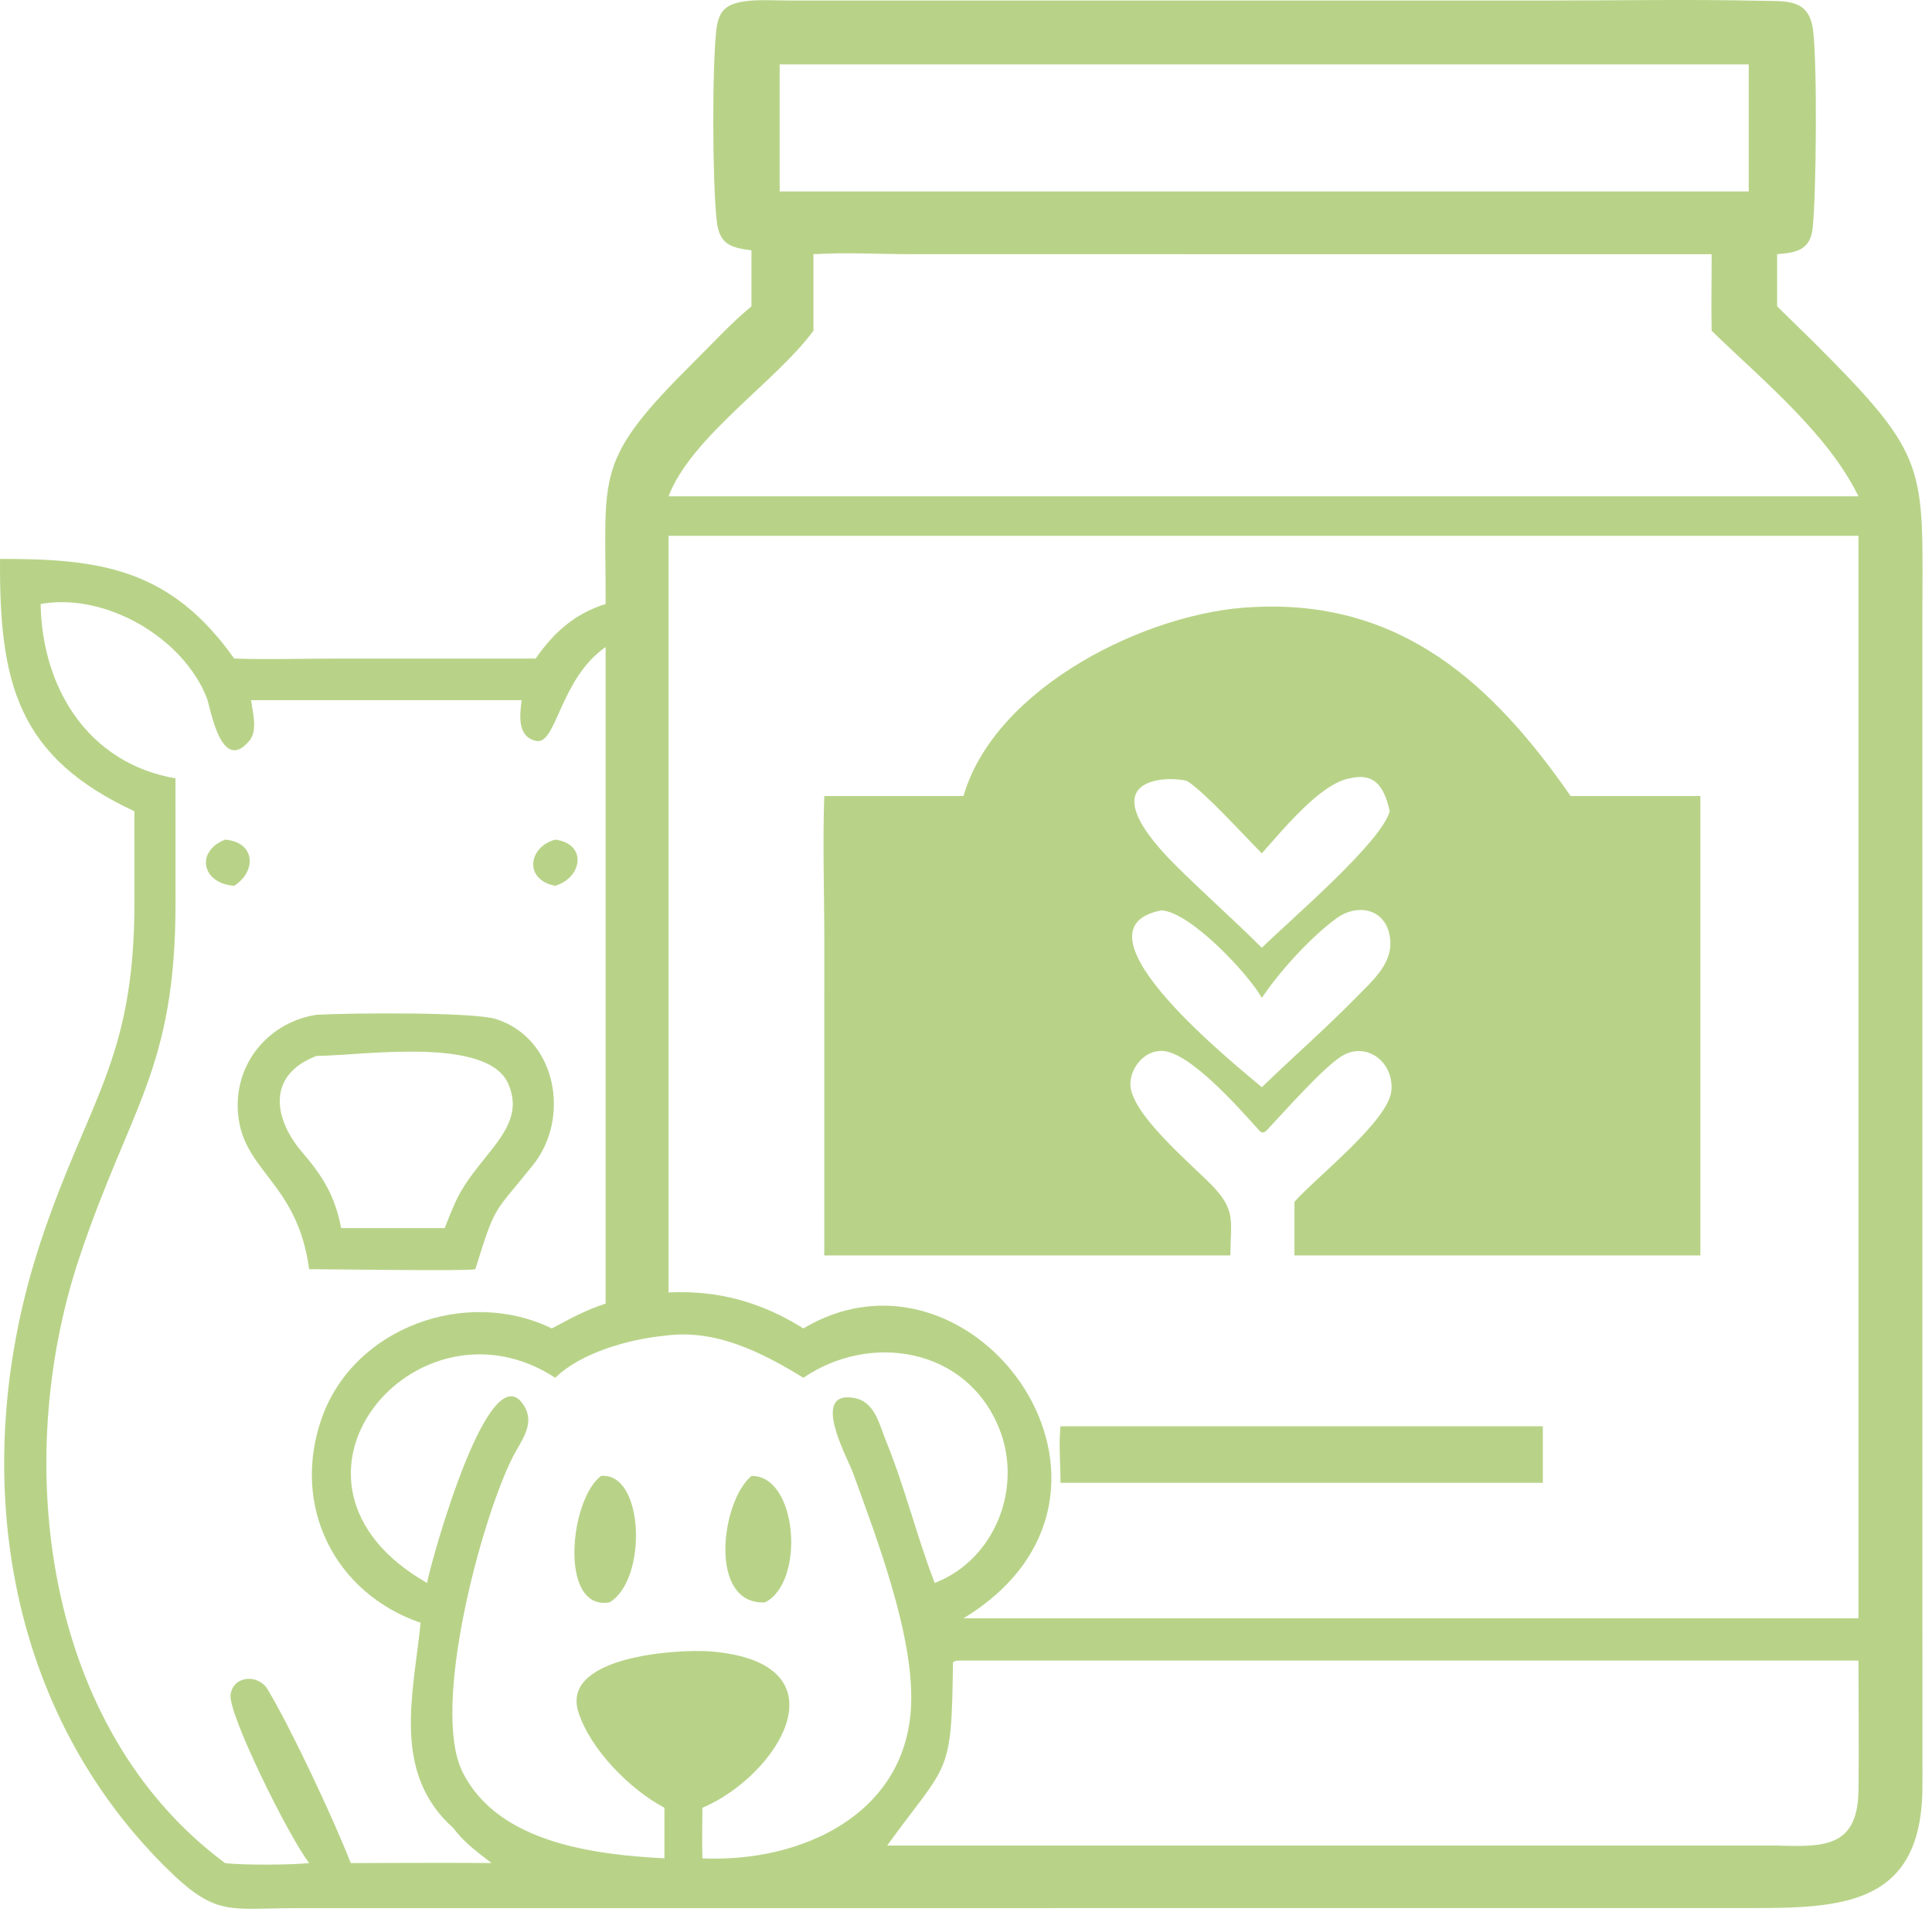
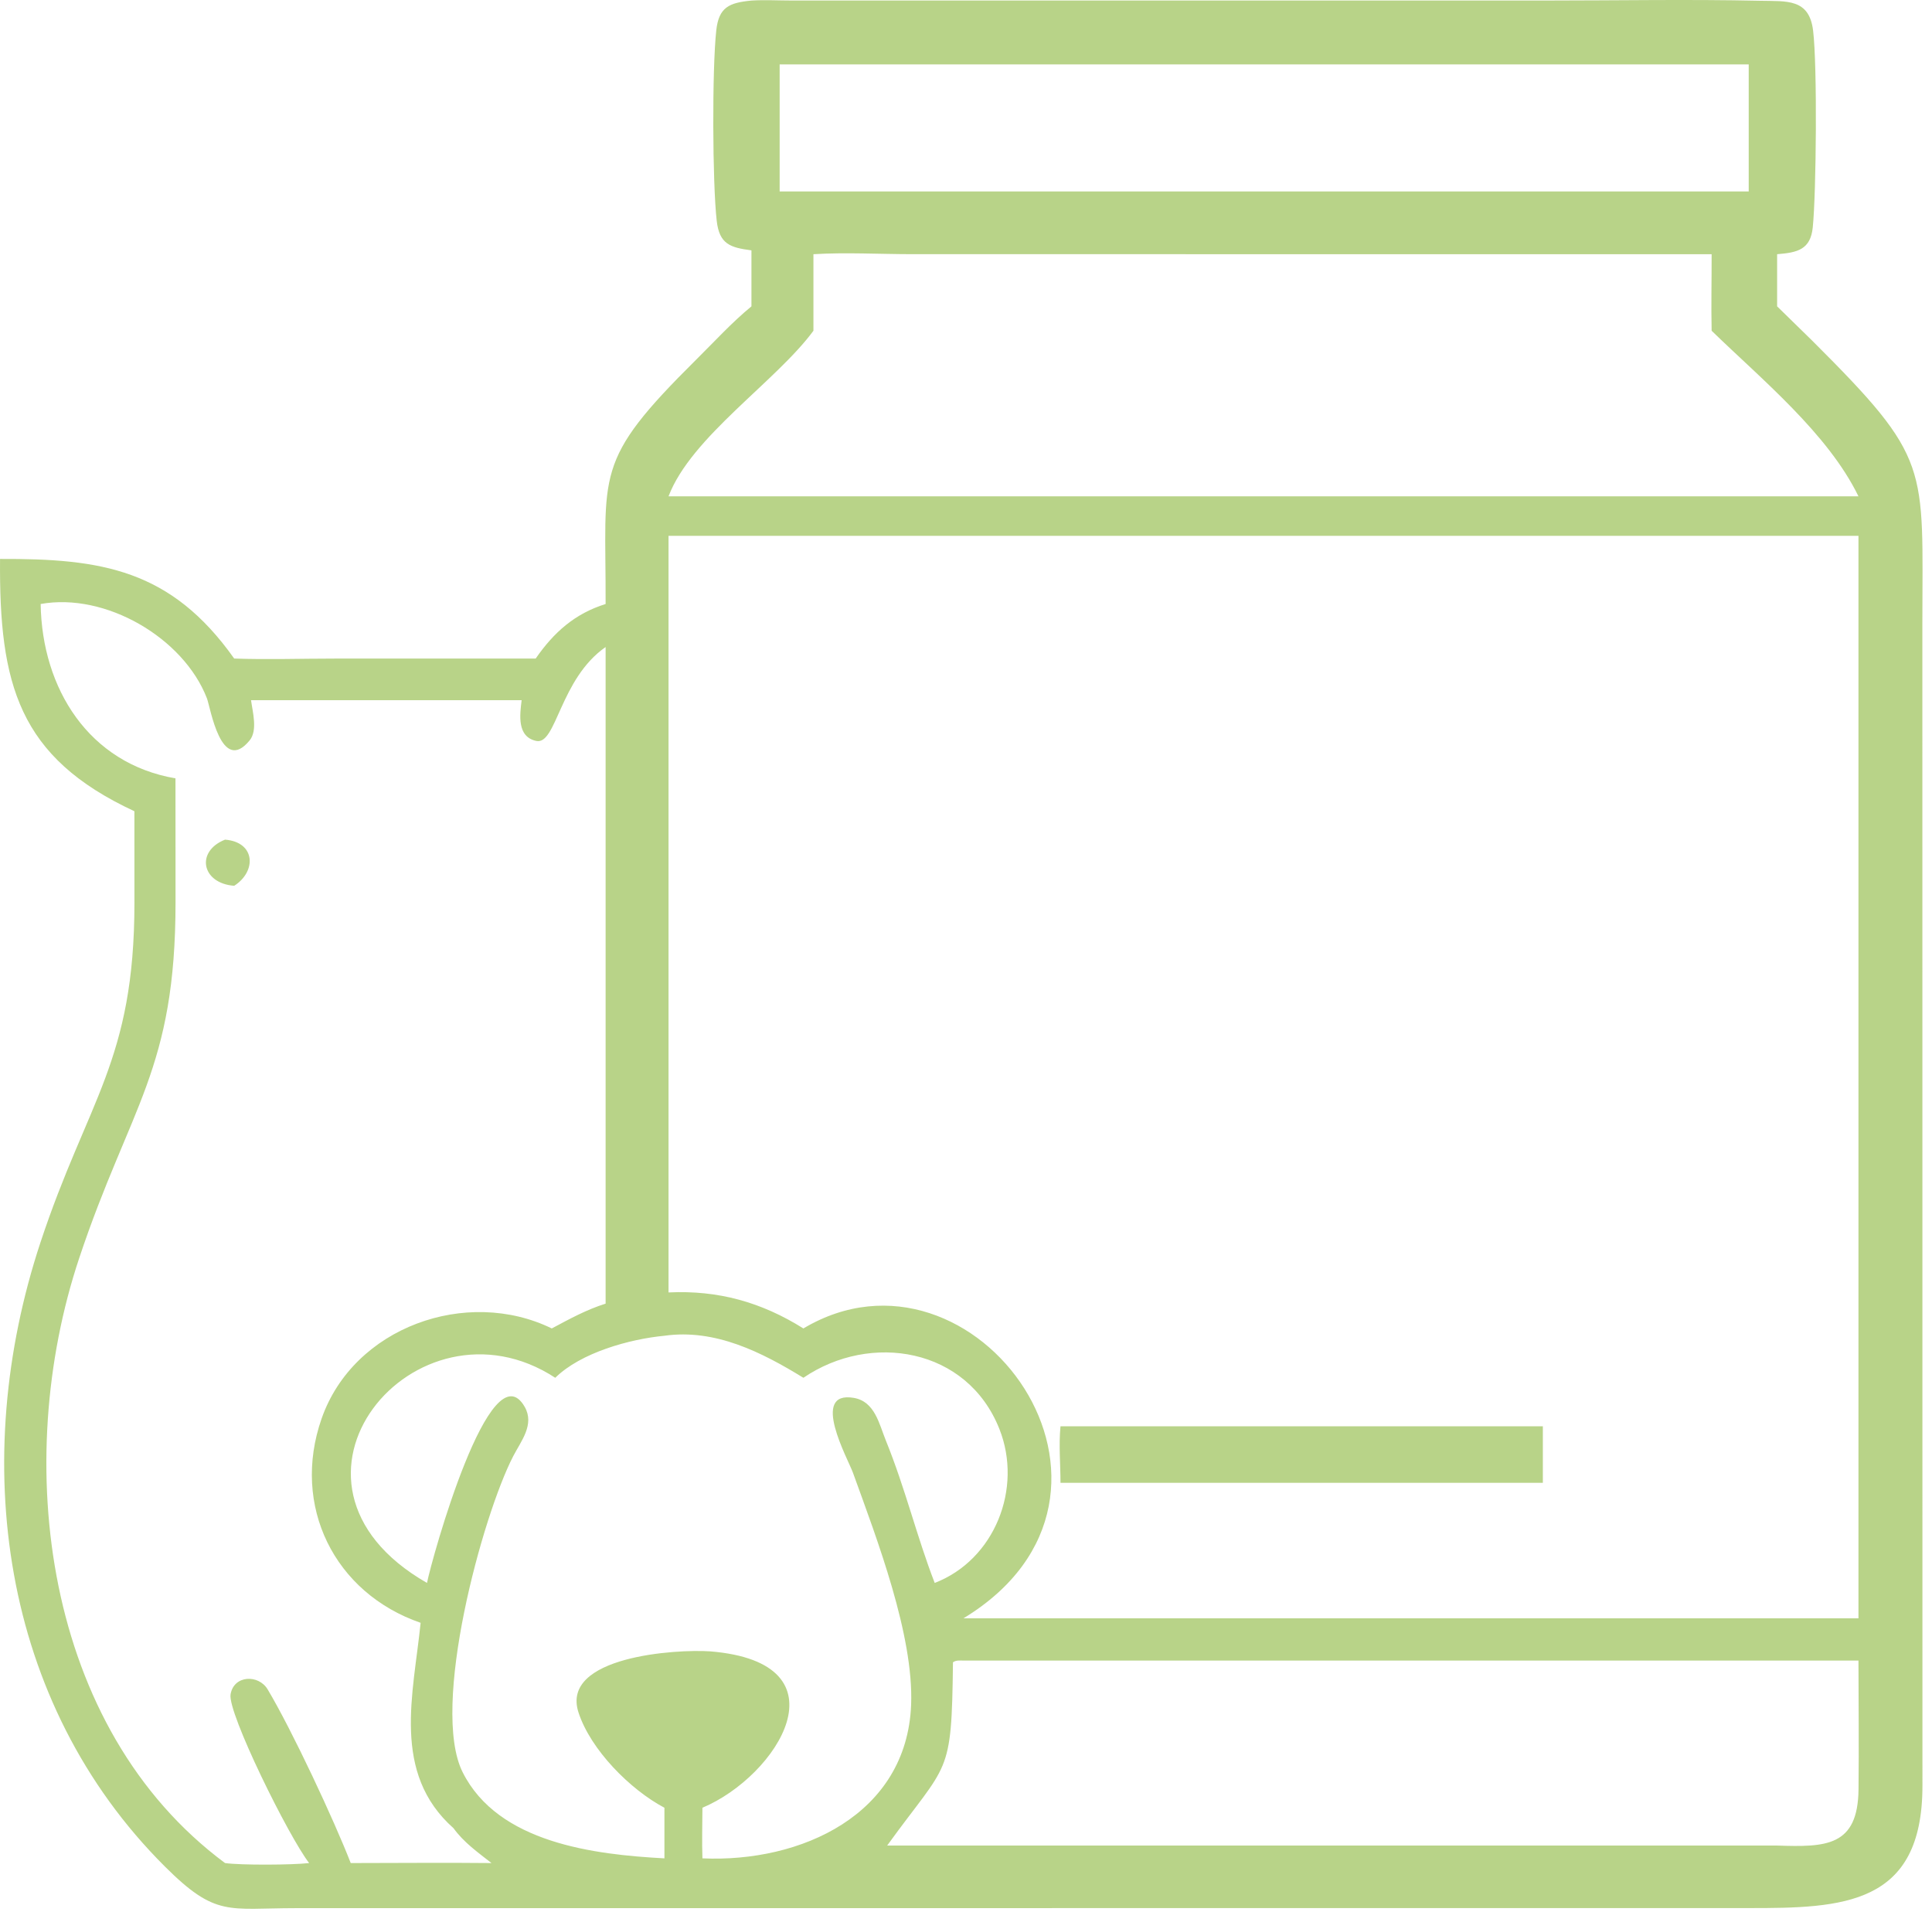
<svg xmlns="http://www.w3.org/2000/svg" width="97" height="96" viewBox="0 0 97 96" fill="none">
  <path d="M37.728 12.569C36.658 12.43 36.117 12.255 35.984 11.084C35.768 9.176 35.749 3.47 35.962 1.523C36.09 0.363 36.604 0.138 37.728 0.028C38.387 -0.014 39.071 0.026 39.733 0.026L77.614 0.026C81.193 0.026 84.787 -0.04 88.365 0.038C89.706 0.068 90.835 -0.085 91.031 1.54C91.246 3.328 91.189 9.678 91.014 11.411C90.901 12.531 90.249 12.681 89.224 12.762V15.38L90.992 17.109C96.978 23.079 96.519 23.329 96.516 31.319L96.52 89.656C96.522 95.663 92.517 95.801 87.774 95.794L14.865 95.798C11.452 95.799 10.84 96.261 8.286 93.716C-0.008 85.453 -1.567 73.266 2.028 62.386C4.394 55.225 6.748 53.267 6.75 45.326L6.748 40.728C0.923 38.021 -0.047 34.349 0.002 28.061C5.079 28.042 8.577 28.573 11.758 33.062C13.428 33.121 15.119 33.064 16.791 33.064L26.895 33.062C27.809 31.741 28.865 30.805 30.406 30.324C30.427 23.663 29.746 23.216 34.962 18.047C35.865 17.153 36.746 16.186 37.728 15.38V12.569ZM39.144 3.233V9.613H87.798V3.233H39.144ZM40.84 12.762V16.605C38.966 19.155 34.698 21.934 33.565 24.918H93.308C91.773 21.762 88.44 19.04 85.936 16.605C85.908 15.324 85.939 14.043 85.936 12.762L45.766 12.761C44.139 12.759 42.458 12.664 40.84 12.762ZM33.565 26.902V64.886C36.055 64.767 38.226 65.372 40.336 66.694C48.95 61.56 58.622 75.012 48.375 81.246H93.308V26.902H33.565ZM2.041 30.324C2.109 34.571 4.459 38.333 8.81 39.077L8.813 45.289C8.816 53.705 6.529 55.516 3.978 63.159C0.572 73.364 2.17 86.757 11.299 93.534C12.082 93.645 14.669 93.633 15.521 93.534C14.496 92.213 11.422 85.999 11.576 85.066C11.737 84.092 12.982 84.052 13.438 84.815C14.669 86.877 16.779 91.394 17.609 93.534C19.964 93.533 22.321 93.509 24.676 93.534C23.985 92.991 23.29 92.503 22.77 91.785C19.64 89.006 20.76 85.038 21.118 81.473C16.779 79.974 14.618 75.596 16.146 71.222C17.753 66.62 23.44 64.611 27.703 66.694C28.59 66.221 29.443 65.751 30.406 65.449V32.484C28.106 34.085 27.938 37.412 26.926 37.199C25.943 36.992 26.101 35.881 26.19 35.154H12.604C12.685 35.748 12.945 36.673 12.531 37.175C11.099 38.914 10.566 35.52 10.389 35.059C9.214 32.02 5.294 29.734 2.041 30.324ZM33.359 67.061C31.611 67.227 29.158 67.909 27.878 69.171C20.892 64.613 12.615 74.416 21.438 79.471C21.685 78.233 24.627 67.639 26.343 70.629C26.852 71.515 26.16 72.348 25.77 73.101C24.231 76.072 21.589 85.711 23.23 88.978C25.013 92.526 29.827 93.108 33.359 93.298V90.757C31.642 89.849 29.651 87.846 29.043 85.969C28.133 83.156 33.957 82.786 35.66 82.906C42.651 83.479 39.038 89.173 35.267 90.757C35.264 91.601 35.237 92.454 35.267 93.298C40.213 93.519 45.531 91.104 45.745 85.583C45.88 82.082 44.022 77.249 42.823 73.935C42.574 73.245 40.651 69.803 42.867 70.18C43.925 70.361 44.139 71.491 44.477 72.323C45.464 74.756 46.032 77.157 46.929 79.471C49.943 78.308 51.355 74.723 50.179 71.748C48.564 67.66 43.712 66.871 40.336 69.171C38.245 67.887 35.905 66.701 33.359 67.061ZM48.375 83.368C48.194 83.369 47.997 83.34 47.846 83.456C47.776 89.274 47.621 88.397 44.542 92.655H89.224C91.665 92.735 93.28 92.717 93.311 89.835C93.334 87.68 93.312 85.523 93.308 83.368H48.375Z" fill="#B8D388" />
-   <path d="M48.375 39.965C49.949 34.5 57.636 30.685 62.958 30.476C70.395 30.102 74.982 34.391 78.858 39.965H85.371V63.028H64.991V60.336C66.098 59.085 69.742 56.256 69.86 54.736C69.974 53.27 68.545 52.232 67.298 53.064C66.328 53.71 64.44 55.859 63.562 56.786C63.347 56.957 63.257 56.791 63.096 56.613C62.162 55.582 59.731 52.823 58.362 52.761C57.485 52.722 56.771 53.565 56.753 54.406C56.721 55.864 59.744 58.383 60.827 59.489C62.069 60.757 61.789 61.294 61.771 63.028H41.385L41.386 47.144C41.385 44.758 41.298 42.346 41.385 39.965H48.375ZM67.762 39.077C66.276 39.337 64.353 41.73 63.353 42.84C62.481 41.971 60.505 39.785 59.629 39.23C59.274 39.006 54.137 38.619 59.108 43.527C60.498 44.905 61.971 46.201 63.353 47.583C64.863 46.103 69.329 42.313 69.775 40.728C69.507 39.561 69.072 38.765 67.762 39.077ZM58.319 45.704C53.37 46.641 62.349 53.708 63.353 54.584C64.909 53.079 66.549 51.641 68.066 50.099C68.808 49.327 69.846 48.479 69.806 47.309C69.749 45.679 68.241 45.267 67.084 46.116C65.816 47.046 64.248 48.757 63.353 50.099C62.692 48.911 59.78 45.797 58.319 45.704Z" fill="#B8D388" />
-   <path d="M27.878 44.471C26.301 44.18 26.507 42.52 27.878 42.154C29.474 42.352 29.267 44.044 27.878 44.471Z" fill="#B8D388" />
  <path d="M11.758 44.471C10.114 44.348 9.815 42.739 11.299 42.154C12.839 42.278 12.885 43.753 11.758 44.471Z" fill="#B8D388" />
-   <path d="M15.521 63.719C14.957 59.523 12.42 58.882 11.996 56.26C11.575 53.663 13.313 51.353 15.886 50.947C17.651 50.851 23.794 50.799 24.928 51.17C27.955 52.159 28.646 56.135 26.763 58.487C24.731 61.023 24.905 60.398 23.865 63.719C23.593 63.825 16.437 63.718 15.521 63.719ZM15.886 53.014C13.411 53.959 13.688 56.137 15.213 57.9C16.231 59.077 16.838 60.107 17.128 61.655H22.327C22.472 61.293 22.61 60.924 22.77 60.568C23.821 58.014 26.537 56.753 25.523 54.419C24.479 52.018 18.305 52.985 15.886 53.014Z" fill="#B8D388" />
  <path d="M53.244 74.445C53.244 73.496 53.152 72.554 53.244 71.607H77.462V74.445H53.244Z" fill="#B8D388" />
-   <path d="M30.601 80.447C28.033 80.875 28.611 75.238 30.181 74.1C32.345 73.898 32.522 79.31 30.601 80.447Z" fill="#B8D388" />
-   <path d="M38.41 80.447C35.557 80.588 36.182 75.396 37.728 74.1C40.042 74.06 40.443 79.423 38.41 80.447Z" fill="#B8D388" />
</svg>